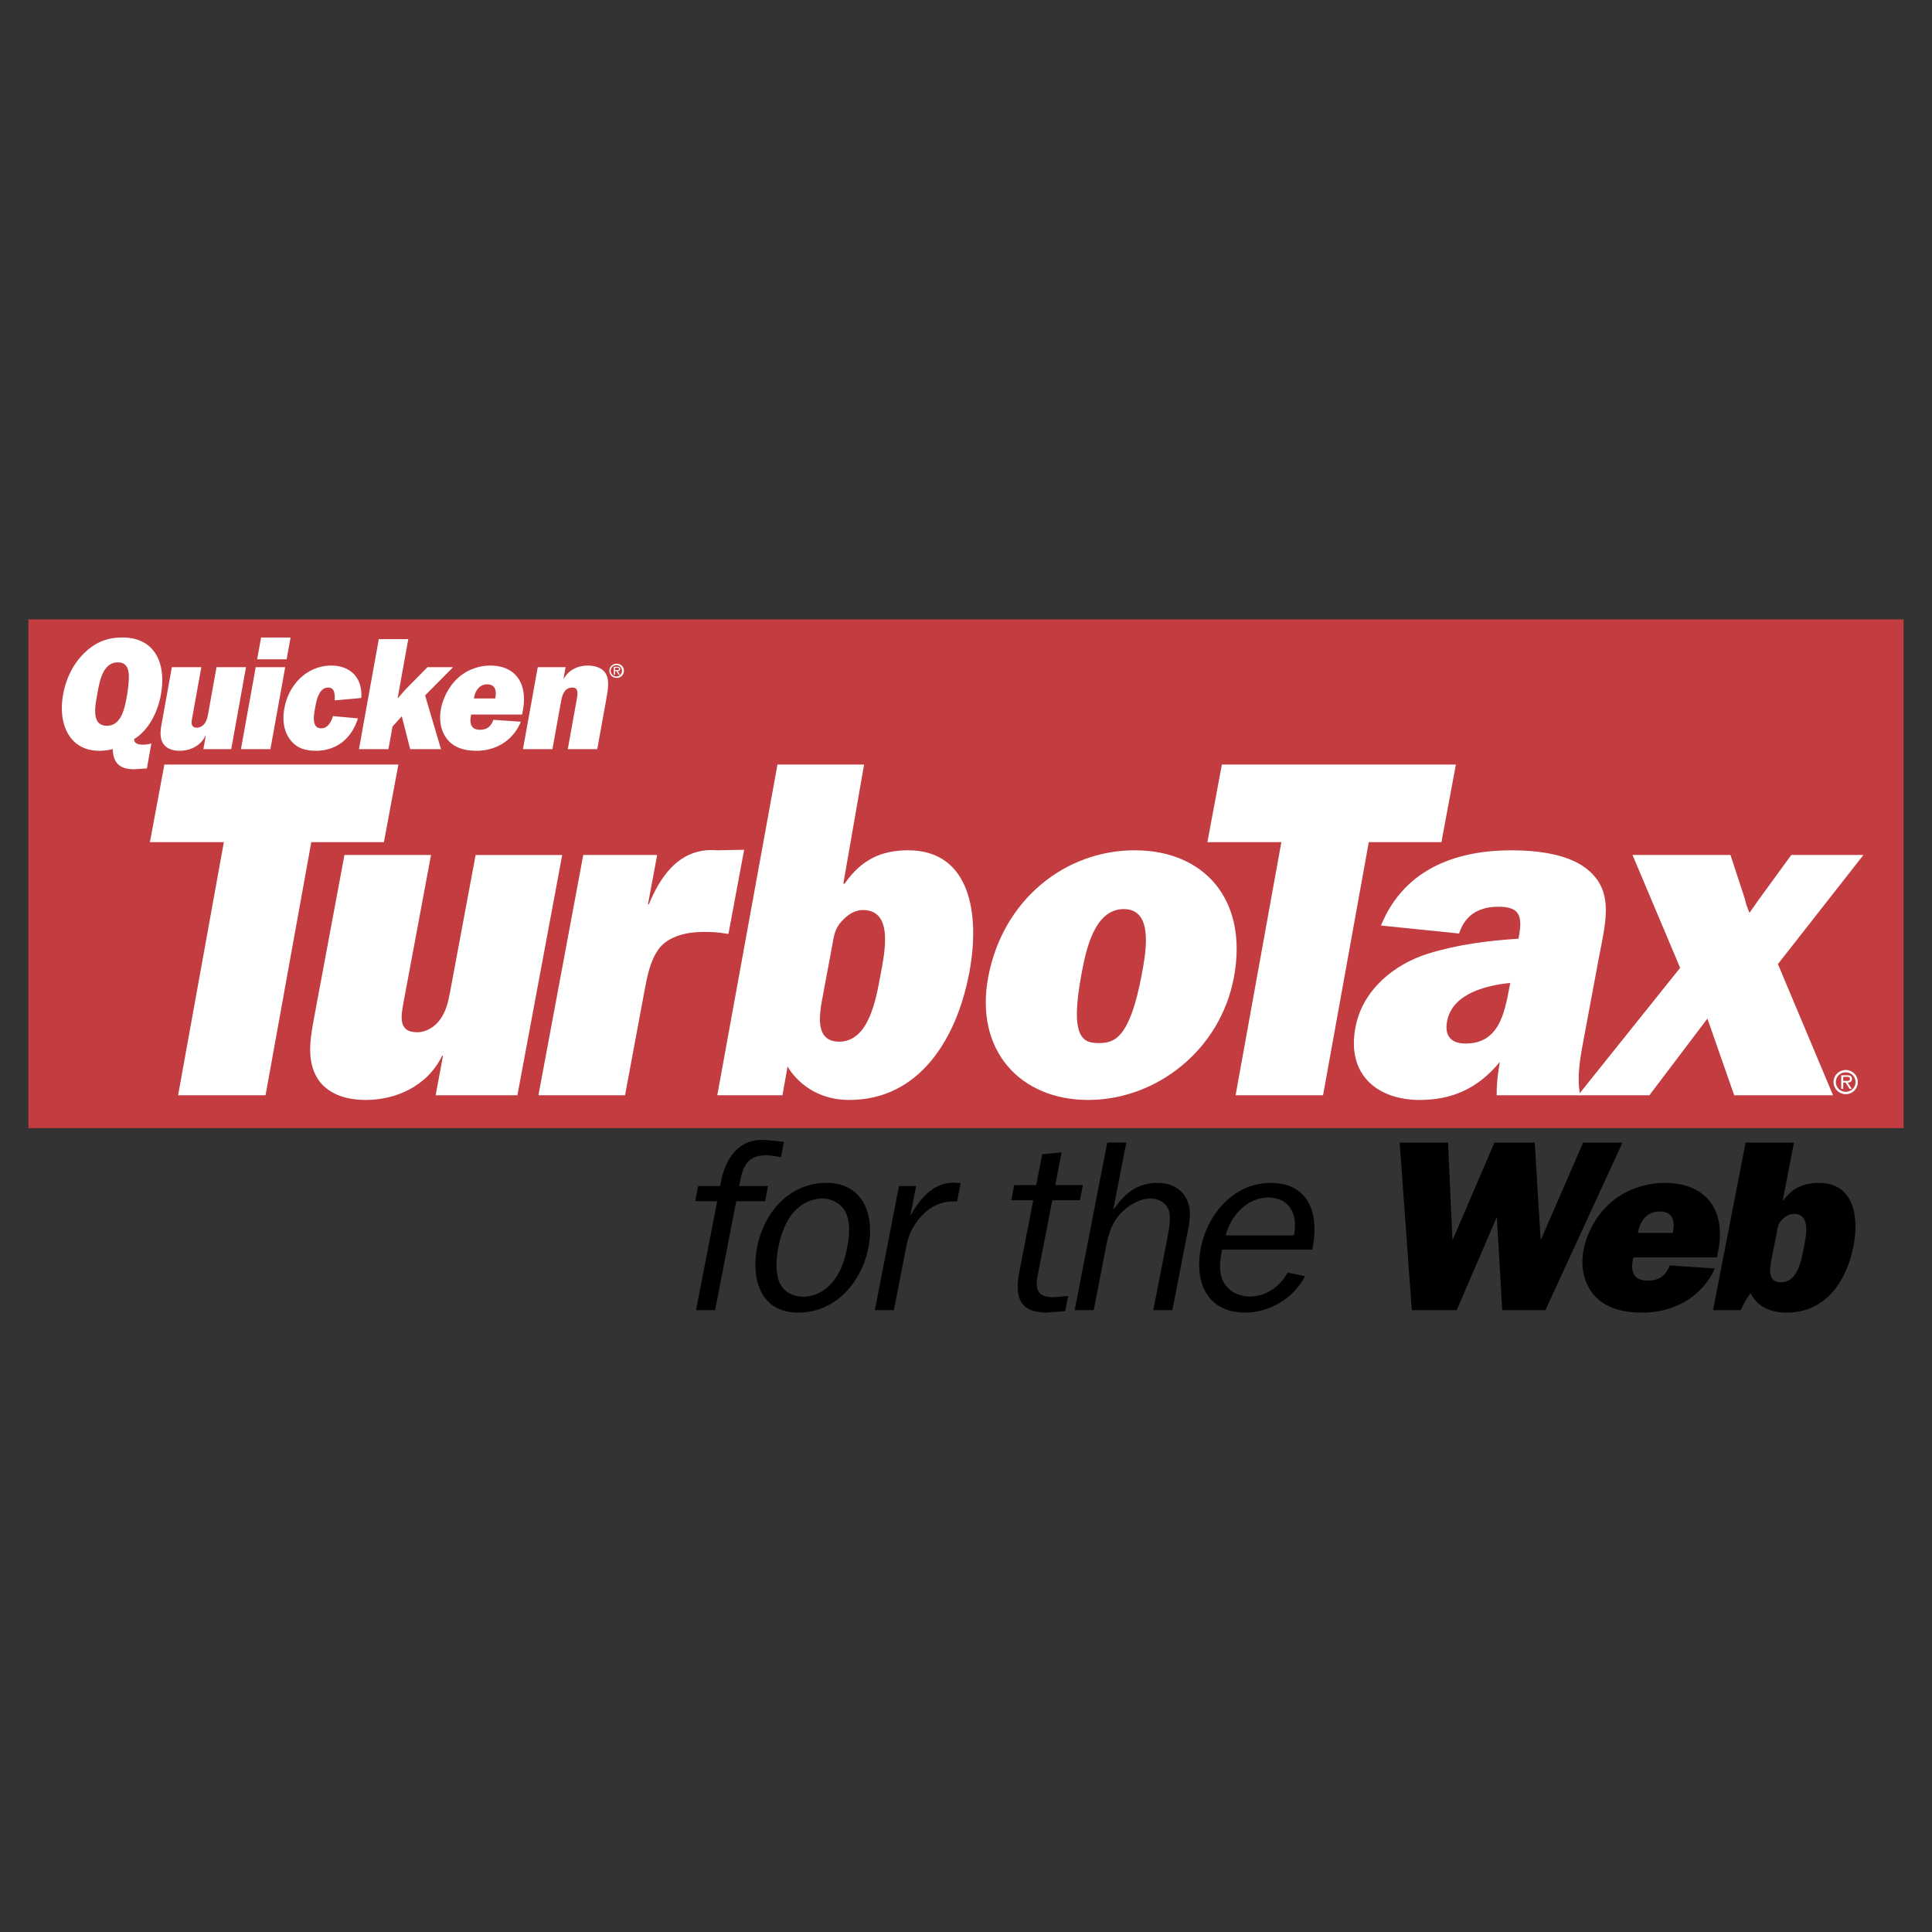
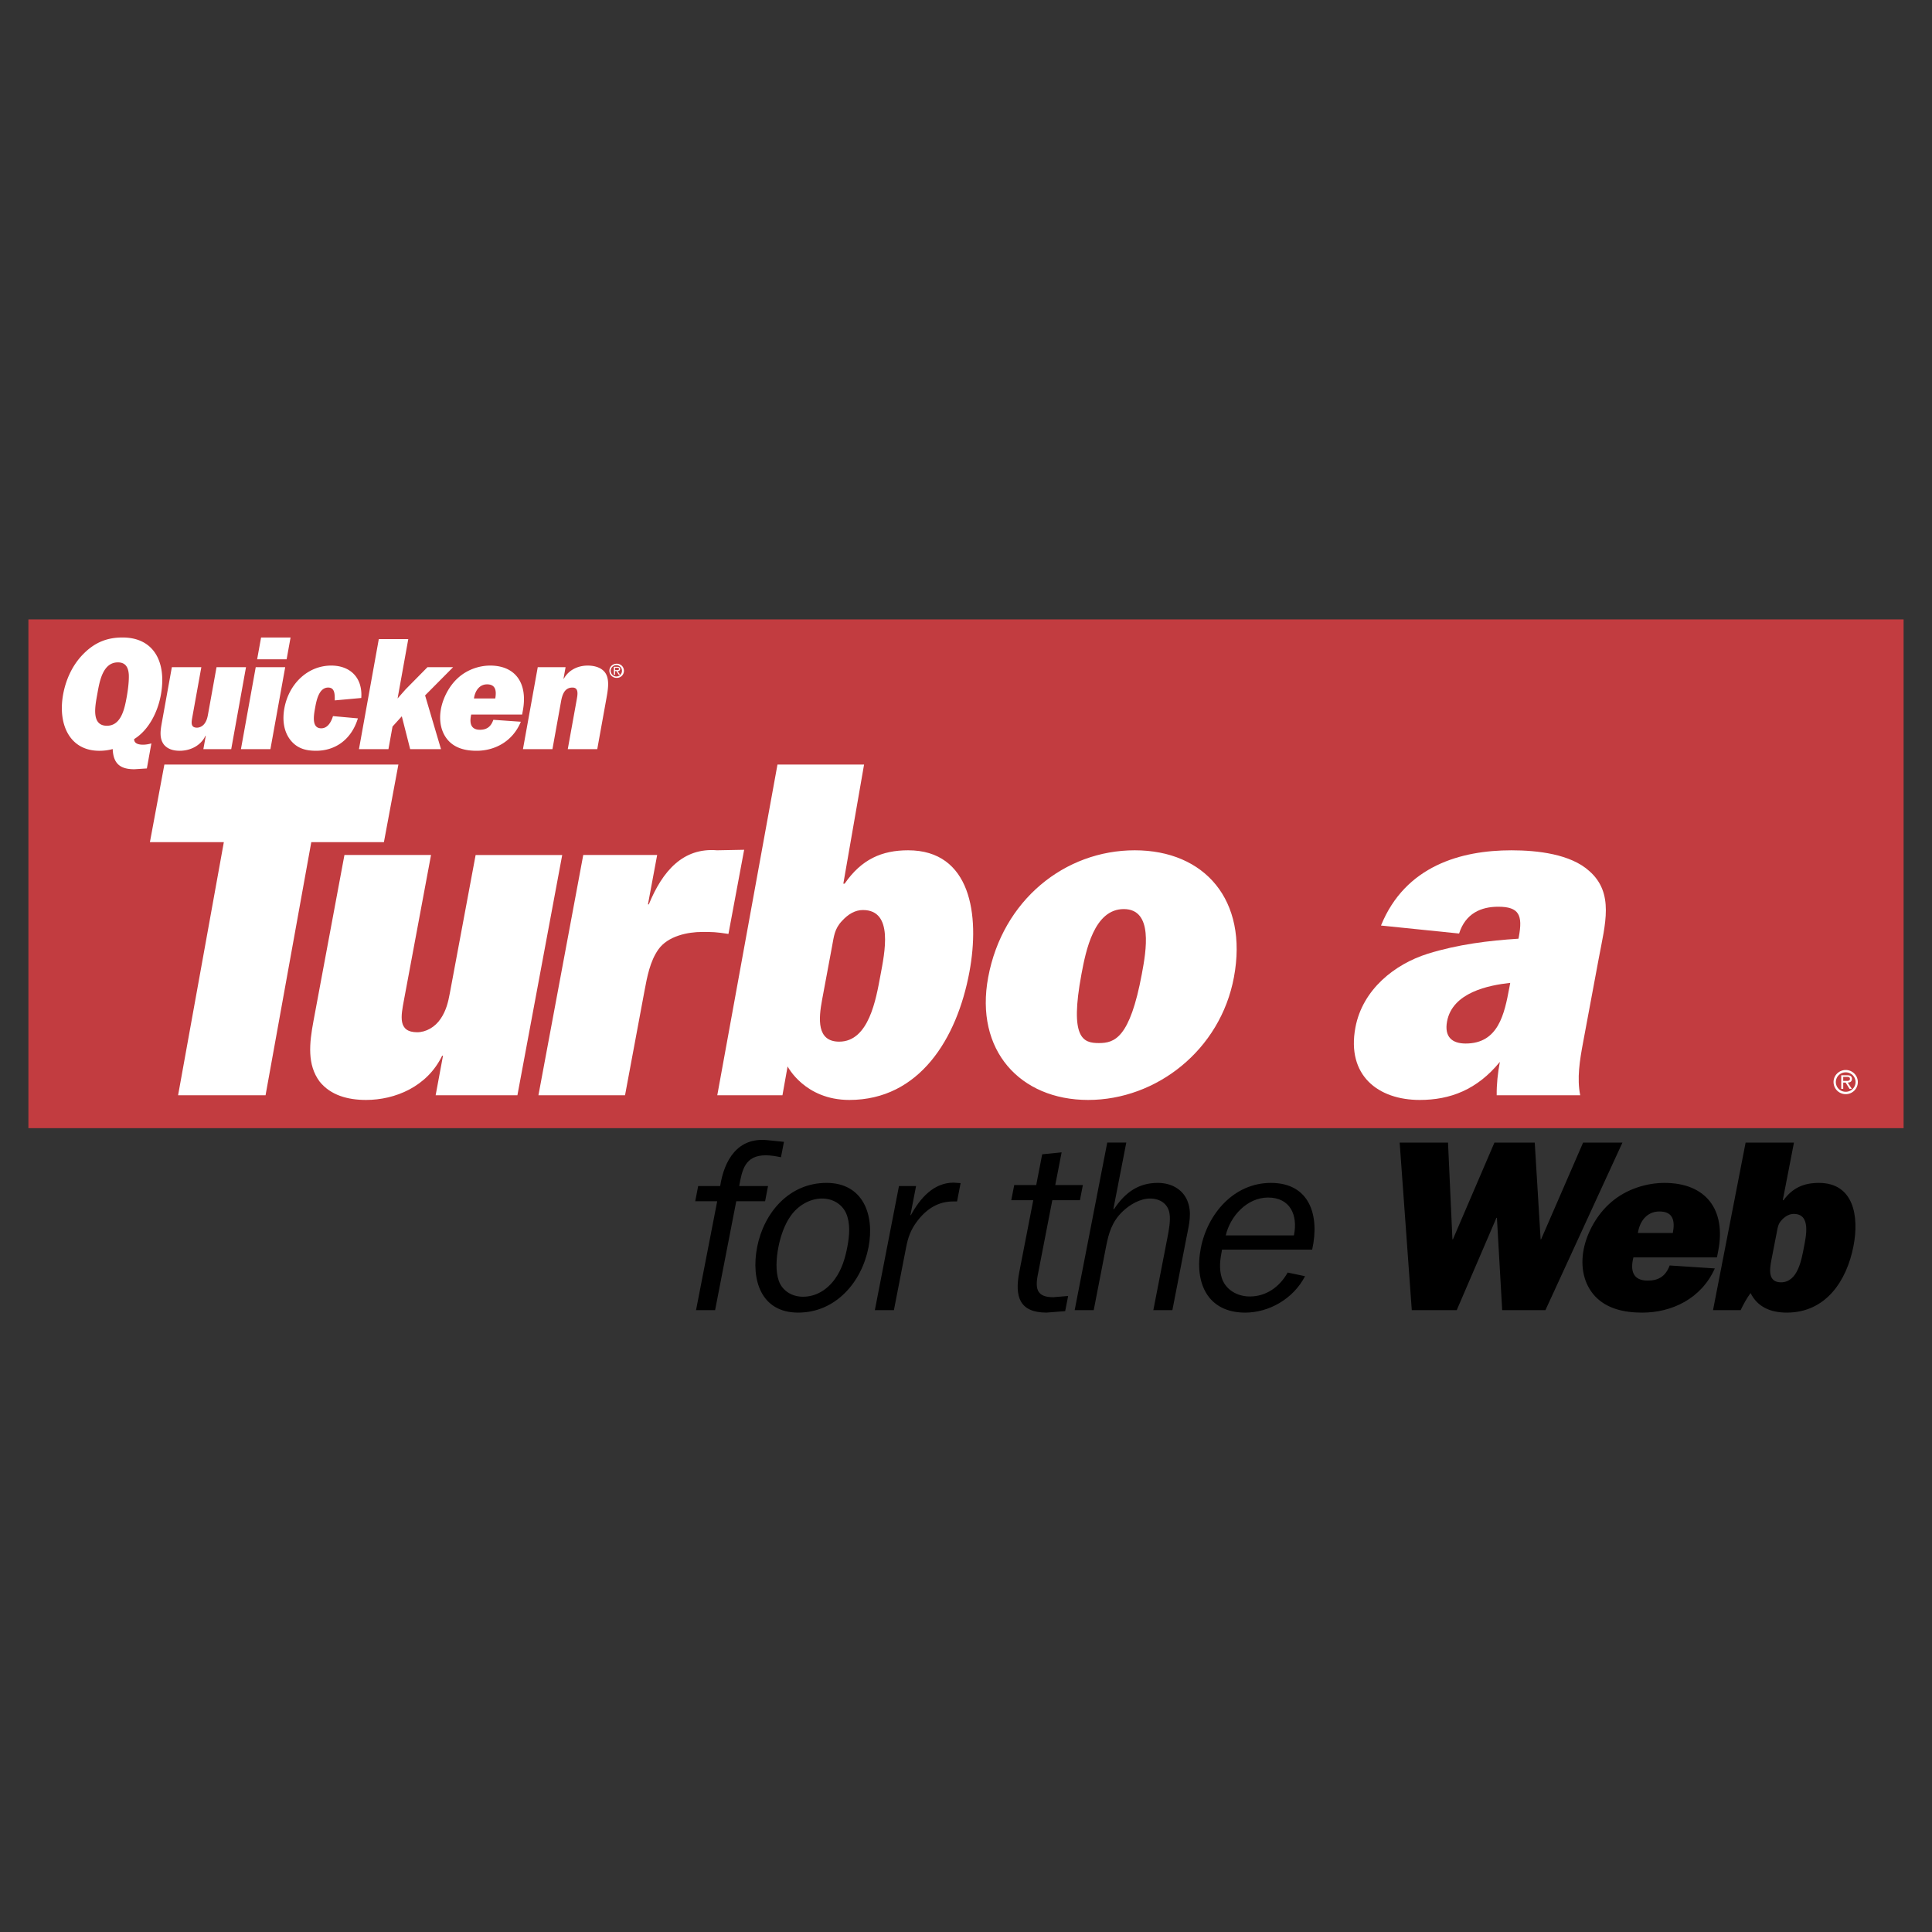
<svg xmlns="http://www.w3.org/2000/svg" width="2500" height="2500" viewBox="0 0 192.756 192.756">
  <rect x="0" y="0" width="192.756" height="192.756" fill="#333333" stroke="none" />
  <g fill-rule="evenodd" clip-rule="evenodd">
    <path fill="#fff" fill-opacity="0" d="M0 0h192.756v192.756H0V0z" />
    <path fill="#c23c40" d="M189.922 112.557V61.798H2.834v50.759h187.088z" />
    <path fill="#fff" d="M26.494 109.275h-8.726l4.564-25.252h-7.376l1.443-7.741h23.348l-1.444 7.741h-7.246l-4.563 25.252z" />
    <path d="M43.464 109.275l.733-3.941h-.087c-1.494 3.096-4.706 4.408-7.586 4.408-1.832 0-3.532-.467-4.632-1.828-1.255-1.689-1.036-3.801-.616-6.053l3.088-16.558h8.639l-2.705 14.496c-.287 1.549-.638 3.189 1.325 3.189.874 0 1.797-.516 2.349-1.361.54-.797.741-1.641.907-2.531l2.574-13.792h8.639l-4.471 23.972h-8.157v-.001zM64.733 90.229c1.363-3.33 3.416-5.676 6.81-5.395l2.701-.052-1.567 8.396c-1.29-.197-1.559-.197-2.634-.197-1.396 0-3.409.391-4.361 1.751-.829 1.173-1.117 2.721-1.381 4.129l-1.941 10.414h-8.64l4.471-23.972h7.374l-.918 4.926h.086zM77.569 76.282h8.639l-2.069 11.884h.131c1.676-2.439 3.719-3.332 6.336-3.332 6.24 0 7.178 6.427 6.111 12.15-1.241 6.662-4.997 12.758-11.978 12.758-4.458 0-6.16-3.346-6.16-3.346l-.514 2.879h-6.502l6.006-32.993zm4.451 23.47c-.35 1.875-.56 4.174 1.709 4.174 2.966 0 3.675-4.27 4.104-6.566.429-2.298 1.357-6.566-1.741-6.566-.786 0-1.476.422-2.078 1.078-.76.797-.812 1.549-.997 2.533l-.997 5.347zM123.109 97.5c-1.354 7.27-7.736 12.242-14.543 12.242S97.234 104.77 98.592 97.5c1.434-7.693 7.641-12.666 14.623-12.666 6.978 0 11.33 4.973 9.894 12.666zm-15.209-.328c-1.199 6.426.154 6.895 1.727 6.895 1.568 0 3.098-.469 4.295-6.895.43-2.298 1.166-6.473-1.803-6.473-2.967 0-3.787 4.175-4.219 6.473z" fill="#fff" />
-     <path fill="#fff" d="M132.002 109.275h-8.727l4.565-25.252h-7.379l1.445-7.741h23.348l-1.442 7.741h-7.248l-4.562 25.252z" />
    <path d="M149.326 109.275c-.016-1.082.105-2.207.316-3.33-2.262 2.766-4.941 3.797-7.994 3.797-4.146 0-7.312-2.438-6.42-7.223.709-3.799 3.93-6.333 7.221-7.364 3.012-.938 6.09-1.313 9.049-1.501l.037-.188c.4-2.158.035-3.002-2.061-3.002-1.699 0-3.26.658-3.9 2.674l-7.793-.798c2.422-5.956 7.99-7.505 13.008-7.505 2.617 0 5.906.376 7.771 2.065 2.514 2.204 1.586 5.3.947 8.724l-1.566 8.398c-.332 1.779-.621 3.561-.283 5.254h-8.332v-.001zm1.35-11.213c-2.137.234-5.76.939-6.303 3.846-.285 1.549.506 2.205 1.857 2.205 3.273 0 3.867-2.953 4.359-5.582l.087-.469z" fill="#fff" />
-     <path fill="#fff" d="M173.021 109.275l-2.673-7.648-5.789 7.648h-7.112l10.18-12.713-4.75-11.259h9.773l1.446 4.41.123.516.324.844.531-.749.36-.517 3.283-4.504h7.197l-8.531 10.884 5.5 13.088h-9.862z" />
    <path d="M182.934 107.951c0-.66.545-1.197 1.217-1.197a1.205 1.205 0 1 1 0 2.41 1.212 1.212 0 0 1-1.217-1.213zm.228 0c0 .549.439.977.988.977.541 0 .98-.428.98-.977a.972.972 0 0 0-.98-.963.975.975 0 0 0-.988.963zm1.594.68h-.23l-.389-.621h-.238v.621h-.199v-1.35h.592c.111 0 .229.006.33.064.1.059.15.18.15.291 0 .27-.186.365-.426.373l.41.622zm-.635-.789c.189 0 .449.033.449-.209 0-.172-.148-.195-.32-.195h-.352v.404h.223zM20.289 74.745l.243-1.344h-.029c-.504 1.057-1.595 1.504-2.574 1.504-.624 0-1.205-.16-1.581-.624-.432-.578-.36-1.298-.223-2.066l1.02-5.651h2.942l-.893 4.948c-.095.528-.211 1.087.458 1.087.296 0 .612-.174.796-.464.183-.271.25-.559.305-.864l.849-4.707h2.941l-1.475 8.18h-2.779v.001zM26.979 74.745h-2.941l1.476-8.18h2.941l-1.476 8.18zm1.617-8.964h-2.941l.393-2.179h2.942l-.394 2.179zM35.707 71.672c-.648 2.113-2.245 3.233-4.177 3.233-1.101 0-1.942-.272-2.591-1.12-.623-.832-.78-1.937-.57-3.106.445-2.465 2.346-4.274 4.679-4.274 1.872 0 3.144 1.185 2.997 3.233l-2.644.241v-.081c-.002-.559-.006-1.2-.659-1.2-.937 0-1.177 1.33-1.307 2.049-.139.768-.35 2.018.616 2.018.639 0 .989-.624 1.172-1.218l2.484.225zM42.411 69.381l1.588 5.364h-3.076l-.835-3.281-.926 1.024-.408 2.257h-2.941l1.98-10.983h2.941l-1.067 5.923.802-.91 2.181-2.21h2.556l-2.795 2.816z" fill="#fff" />
    <path d="M51.964 72.008c-.819 1.986-2.617 2.897-4.415 2.897-1.114 0-2.153-.254-2.866-1.072-.676-.784-.905-1.905-.694-3.075.199-1.104.816-2.306 1.671-3.088.929-.866 2.159-1.265 3.244-1.265 2.526 0 3.754 1.761 3.268 4.451l-.078.431h-5.08c-.204.882-.023 1.522.869 1.522.669 0 1.093-.289 1.338-.993l2.743.192zm-2.552-2.323c.144-.798.015-1.407-.817-1.407-.771 0-1.203.656-1.309 1.407h2.126zM56.428 66.565l-.207 1.152h.029c.523-.928 1.47-1.312 2.39-1.312.714 0 1.49.225 1.824.848.354.672.186 1.602.034 2.45l-.91 5.042h-2.942l.896-4.961c.089-.497.213-1.186-.426-1.186-.817 0-1.028.752-1.148 1.424l-.852 4.723h-2.941l1.476-8.18h2.777zM6.295 69.302c-.534 2.963.653 5.604 3.61 5.604.445 0 .885-.047 1.339-.175.058 1.488.781 2.017 2.161 2.017l1.248-.08.45-2.499c-.281.08-.557.129-.84.129-.371 0-.892-.081-.879-.56 1.506-.929 2.375-2.786 2.668-4.419.584-3.233-.677-5.717-3.828-5.717-1.484 0-2.754.45-3.959 1.698-1.075 1.105-1.711 2.562-1.97 4.002zm4.373 3.106c-1.589 0-1.175-1.969-.956-3.186.213-1.185.521-3.137 2.051-3.137.758 0 1.04.494 1.088 1.215.031.657-.087 1.554-.204 2.21-.21 1.154-.539 2.898-1.979 2.898zM60.797 66.921c0-.384.32-.7.712-.7a.706.706 0 1 1 0 1.41.71.71 0 0 1-.712-.71zm.136 0c0 .324.255.573.577.573a.568.568 0 0 0 0-1.135.567.567 0 0 0-.577.562zm.931.399h-.135l-.227-.364h-.139v.364h-.118v-.789h.345a.38.38 0 0 1 .194.038c.06.033.089.103.089.169 0 .157-.109.214-.25.218l.241.364zm-.37-.462c.11 0 .263.02.263-.122 0-.103-.088-.117-.188-.117h-.205v.238h.13v.001z" fill="#fff" />
    <path d="M76.333 119.846h-2.876l-2.112 10.869h-1.902l2.113-10.869h-2.193l.293-1.512h2.194c.41-2.607 1.751-4.875 4.693-4.582l1.672.17-.298 1.535c-.492-.098-.986-.193-1.522-.193-2.097 0-2.365 1.51-2.645 3.07h2.876l-.293 1.512zM80.111 129.375c-1.121 0-2.051-.609-2.402-1.561-.347-.975-.266-2.266-.048-3.387.194-1 .573-2.195 1.211-3.096.745-1.072 1.95-1.754 3.144-1.754 1.073 0 1.987.559 2.396 1.461.44 1 .349 2.219.122 3.389-.208 1.072-.524 2.193-1.226 3.168-.803 1.122-1.93 1.78-3.197 1.78zm-.479 1.584c3.753 0 6.344-3.047 7.017-6.508.635-3.266-.553-6.434-4.185-6.434-3.729 0-6.257 2.973-6.925 6.41-.634 3.266.389 6.532 4.093 6.532zM91.396 118.334l-.564 2.9h.049c.913-1.682 2.264-3.242 4.262-3.242l.696.049-.354 1.828h-.39c-1.462 0-2.623.707-3.572 1.949-.688.902-.936 1.682-1.125 2.658l-1.213 6.238h-1.901l2.406-12.381h1.706v.001zM106.273 130.812l-1.855.146c-2.705 0-3.201-1.584-2.723-4.047l1.393-7.166h-2.193l.293-1.51h2.195l.596-3.07 1.939-.195-.635 3.266h2.754l-.293 1.51h-2.756l-1.453 7.484c-.281 1.438-.012 2.193 1.549 2.193l1.484-.123-.295 1.512zM115.068 130.715l1.402-7.215c.146-.754.336-1.729.209-2.461-.16-.926-.934-1.461-1.932-1.461-.977 0-2.016.584-2.768 1.314-1.051 1.023-1.371 2.17-1.623 3.461l-1.236 6.361h-1.9l3.25-16.719h1.9l-1.289 6.629h.072c1.104-1.658 2.434-2.607 4.359-2.607 1.316 0 2.441.607 2.93 1.729.52 1.221.193 2.389-.072 3.754l-1.402 7.215h-1.9zM122.295 123.258c.451-1.951 2.146-3.779 4.219-3.779 2.193 0 3.002 1.732 2.58 3.779h-6.799zm6.176 3.703c-.82 1.463-2.17 2.389-3.777 2.389-1.293 0-2.447-.707-2.805-1.877-.283-.924-.156-1.826.033-2.801h8.994c.766-3.438-.268-6.654-4.119-6.654-3.703 0-6.328 3.096-6.992 6.506-.672 3.461.676 6.436 4.428 6.436 2.365 0 4.799-1.365 5.971-3.633l-1.733-.366zM154.186 130.715h-4.313l-.525-9.213h-.049l-3.961 9.213h-4.484l-1.209-16.719h4.824l.439 9.65h.049l4.143-9.65h4.021l.586 9.65h.049l4.191-9.65h3.924l-7.685 16.719zM163.412 123.014c.176-1.146.881-2.145 2.148-2.145 1.365 0 1.574.926 1.338 2.145h-3.486zm3.172 3.242c-.402 1.07-1.098 1.51-2.193 1.51-1.463 0-1.762-.975-1.426-2.314h8.334l.129-.658c.795-4.096-1.219-6.775-5.361-6.775-1.779 0-3.799.607-5.322 1.924-1.402 1.195-2.416 3.023-2.742 4.705-.346 1.779.029 3.486 1.137 4.68 1.174 1.242 2.877 1.633 4.705 1.633 2.949 0 5.898-1.389 7.242-4.41l-4.503-.295zM177.262 122.988c.1-.51.127-.9.549-1.316.334-.34.717-.559 1.156-.559 1.73 0 1.227 2.217.994 3.41-.232 1.195-.615 3.414-2.271 3.414-1.268 0-1.158-1.195-.969-2.17l.541-2.779zm-6.354 7.727h2.754c.285-.584.594-1.17.992-1.705.684 1.365 1.959 1.949 3.617 1.949 3.898 0 5.977-3.17 6.65-6.629.578-2.975.033-6.312-3.453-6.312-1.463 0-2.6.463-3.529 1.729h-.072l1.117-5.75h-4.824l-3.252 16.718z" />
  </g>
</svg>